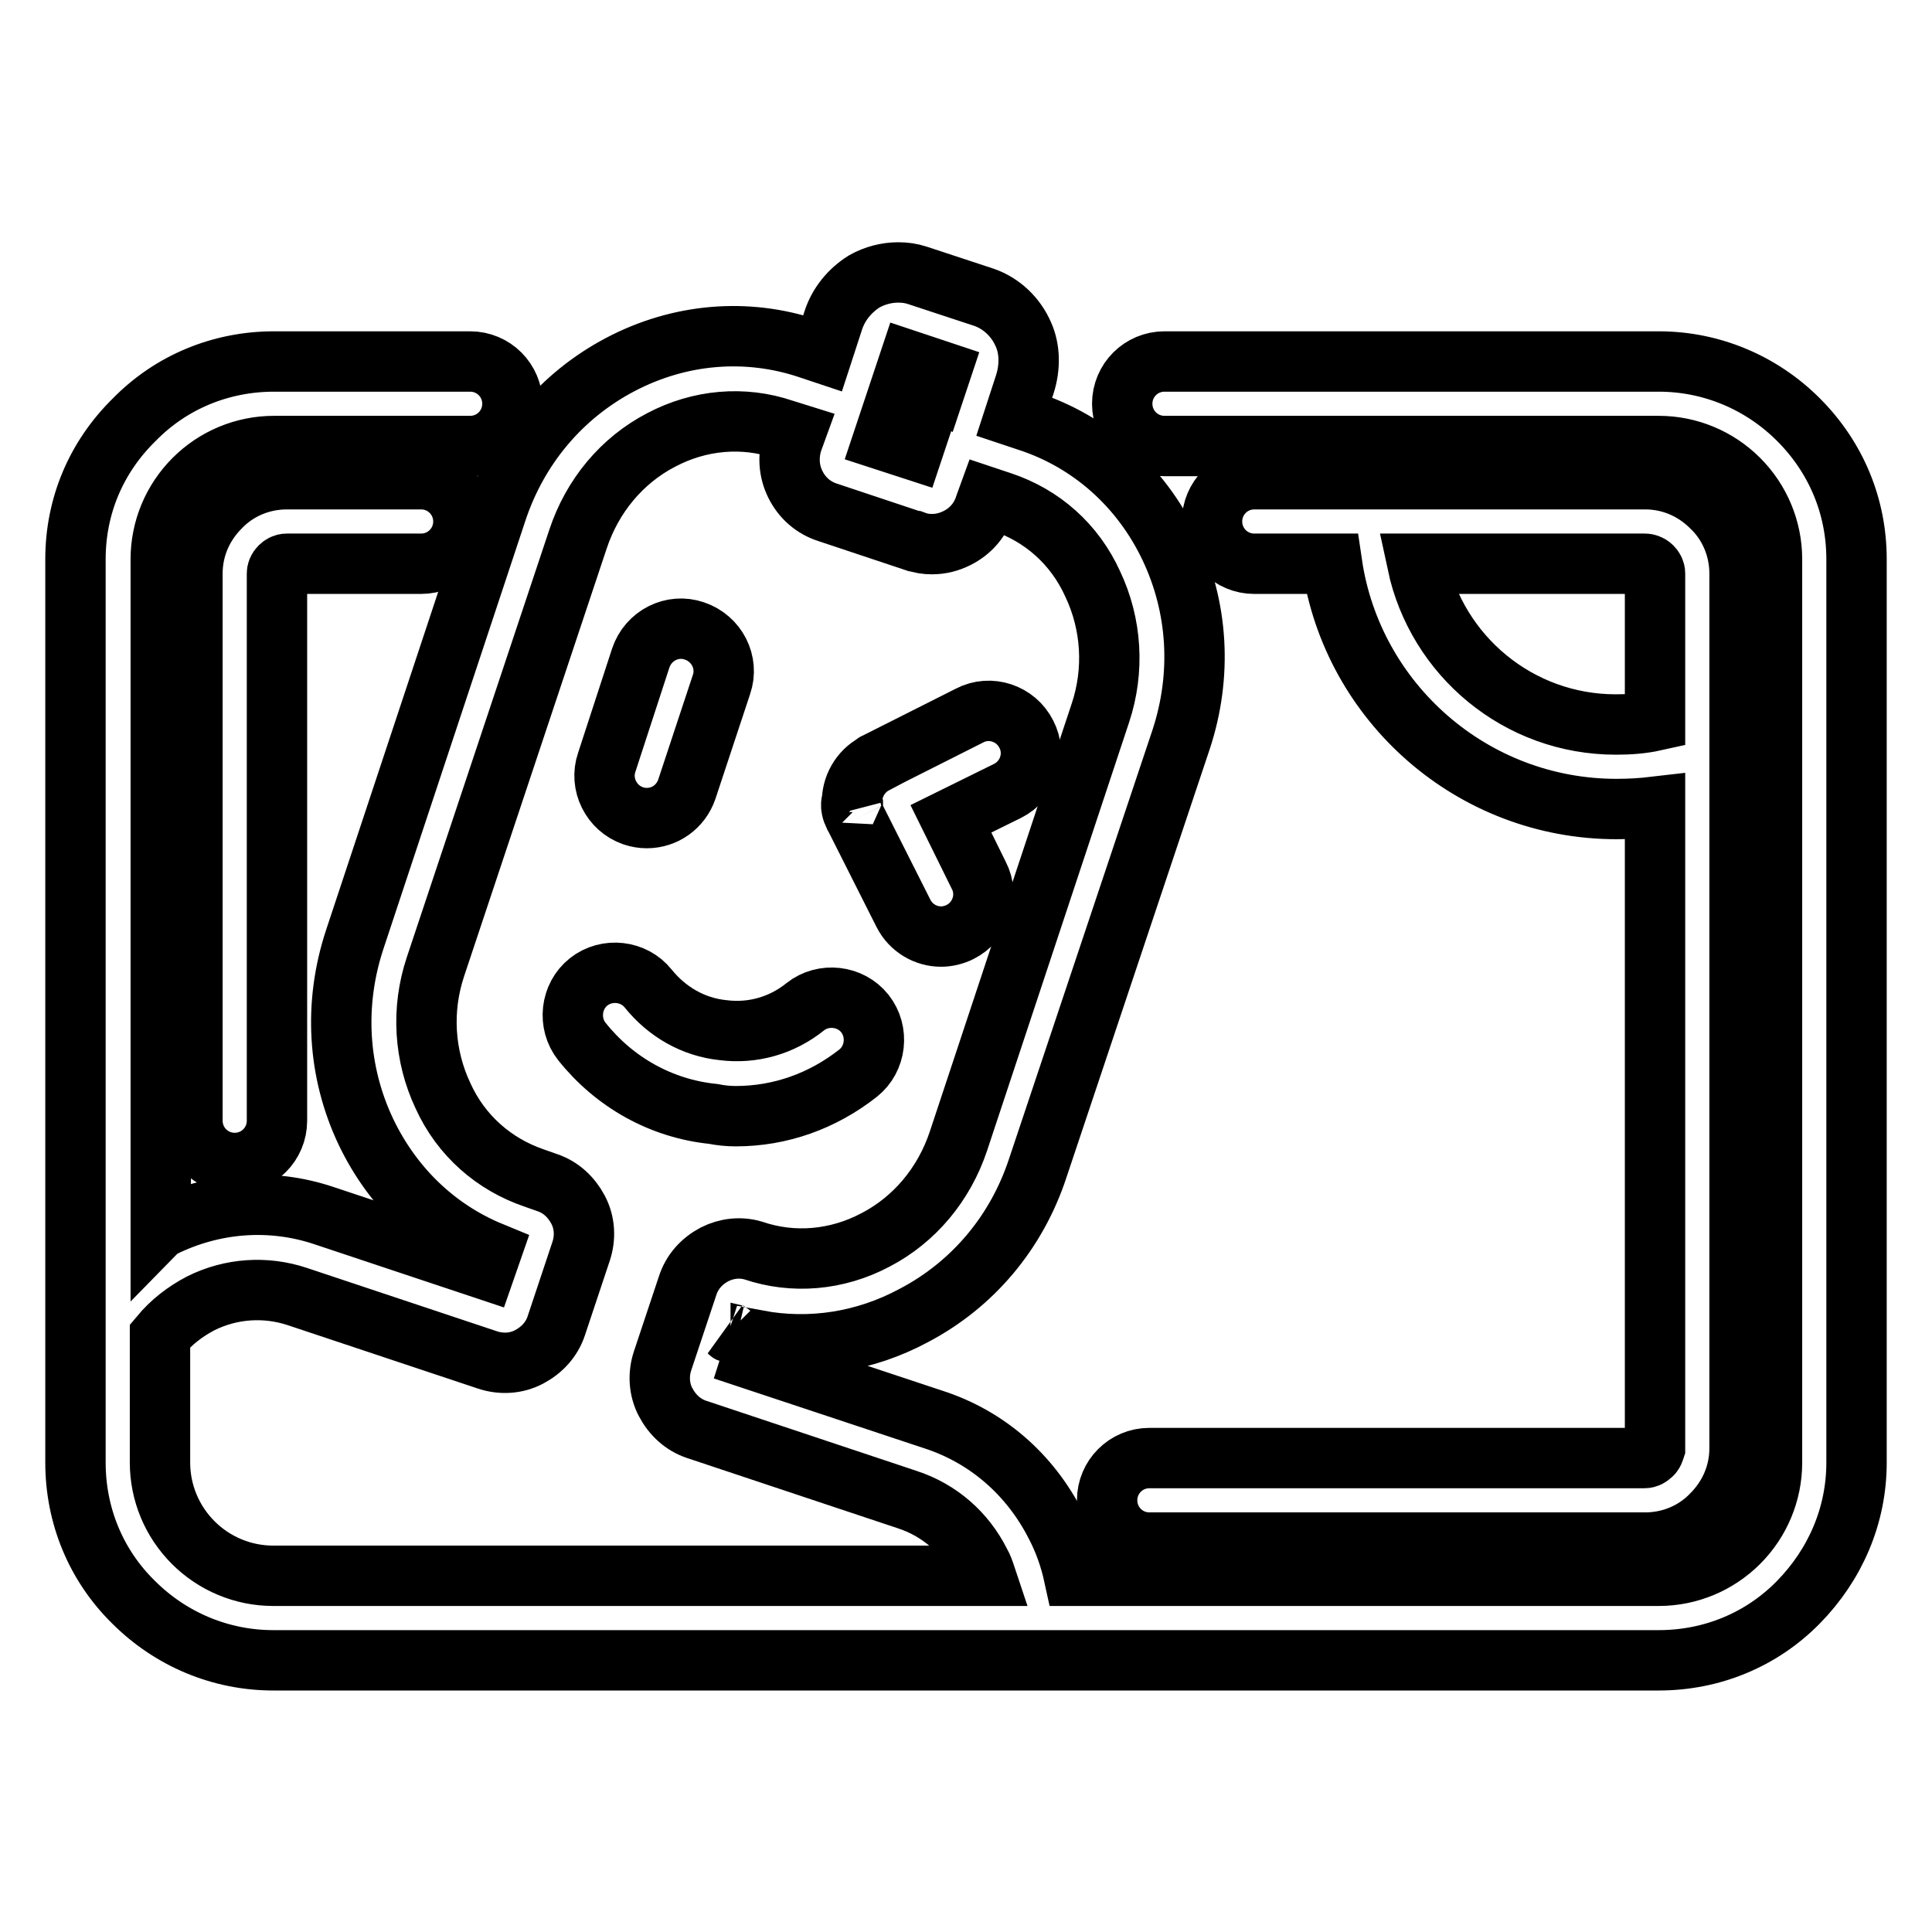
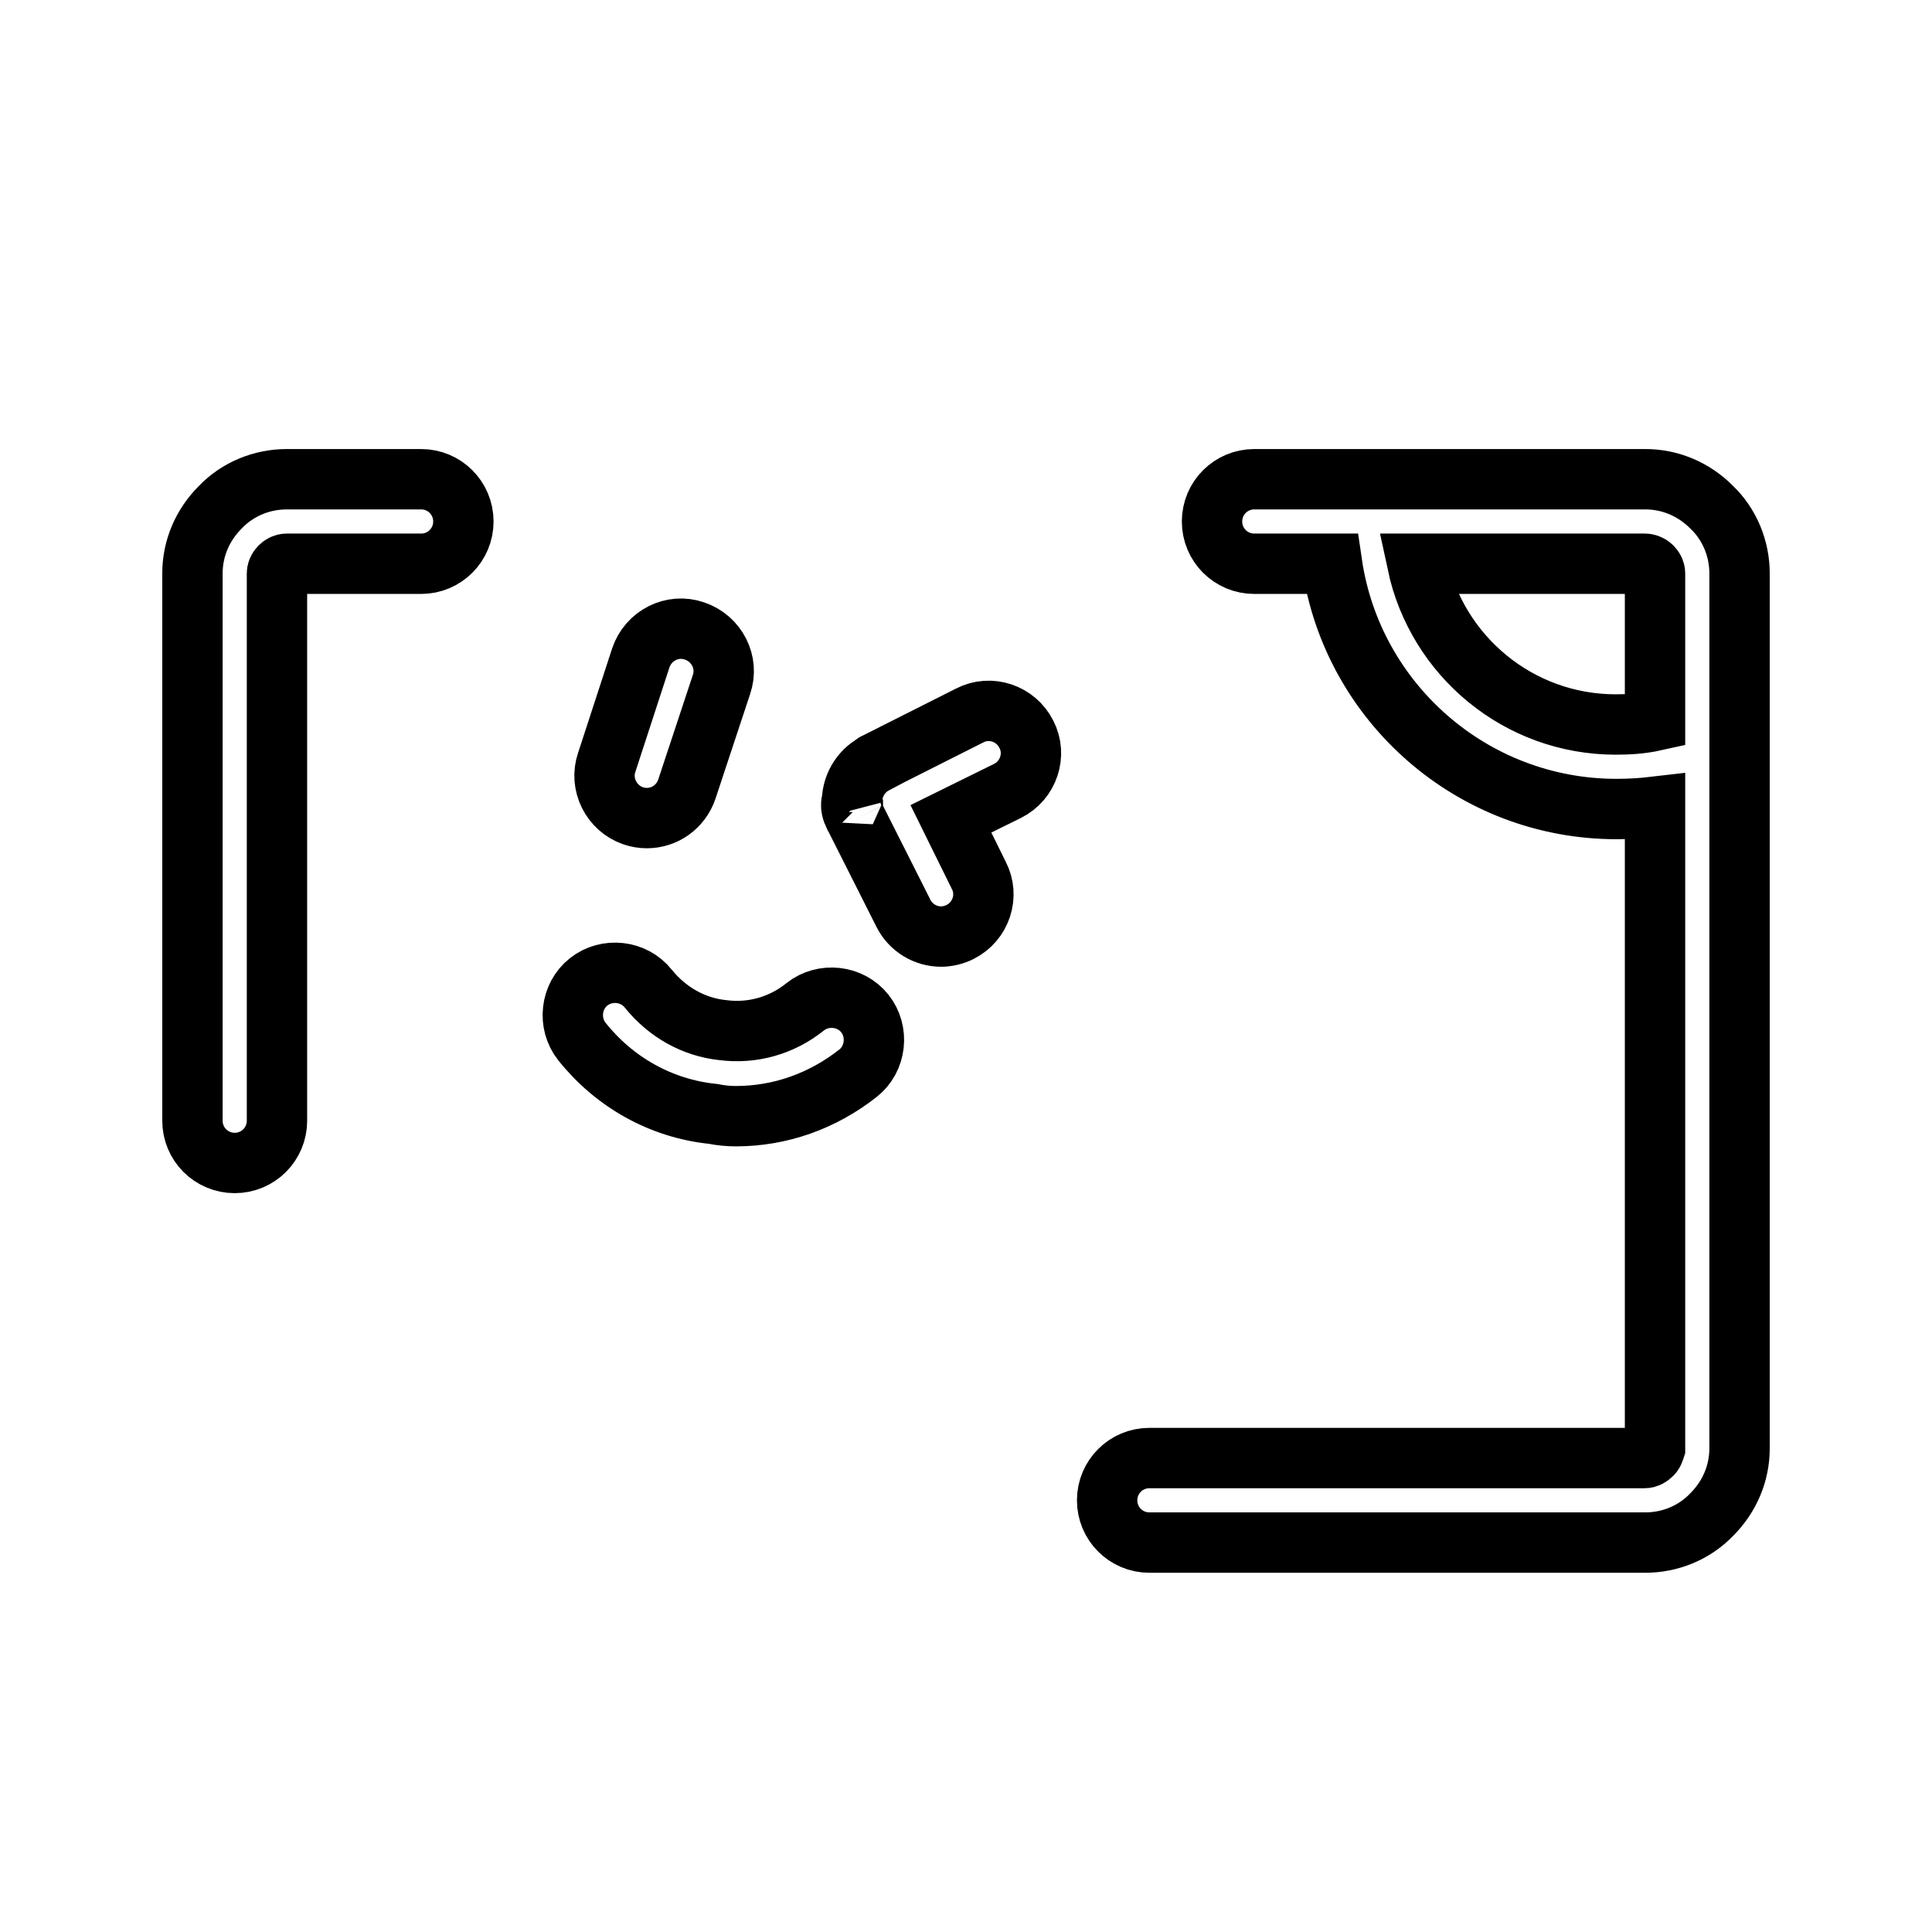
<svg xmlns="http://www.w3.org/2000/svg" version="1.1" x="0px" y="0px" viewBox="0 0 256 256" enable-background="new 0 0 256 256" xml:space="preserve">
  <g>
    <path stroke-width="8" fill-opacity="0" stroke="#000000" d="M38,63.5c-3.3,0-6.5,1.3-8.8,3.7c-2.4,2.4-3.7,5.5-3.7,8.8v72.5c0,3.1,2.5,5.6,5.6,5.6 c3.1,0,5.6-2.5,5.6-5.6V76c0-0.3,0.1-0.6,0.4-0.9c0.2-0.2,0.5-0.4,0.9-0.4h17.8c3.1,0,5.6-2.5,5.6-5.6c0-3.1-2.5-5.6-5.6-5.6H38z  M218.8,192.8c-0.2,0.2-0.5,0.4-0.9,0.4h-65.6c-3.1,0-5.6,2.5-5.6,5.6c0,3.1,2.5,5.6,5.6,5.6H218c3.3,0,6.5-1.3,8.8-3.7 c2.4-2.4,3.7-5.5,3.7-8.8V76c0-3.3-1.3-6.5-3.7-8.8c-2.4-2.4-5.5-3.7-8.8-3.7h-51.8c-3.1,0-5.6,2.5-5.6,5.6c0,3.1,2.5,5.6,5.6,5.6 h10.3c2.7,18.4,18.6,32.5,37.7,32.5c1.7,0,3.4-0.1,5.1-0.3v85C219.2,192.2,219.1,192.6,218.8,192.8L218.8,192.8z M214.1,96 c-12.9,0-23.7-9.1-26.3-21.3H218c0.2,0,0.6,0.1,0.9,0.4c0.2,0.2,0.4,0.5,0.4,0.9v19.5C217.5,95.9,215.8,96,214.1,96z M112.8,106.5 c0,0.1,0,0.2,0,0.4c0,0.1,0,0.2,0.1,0.3c0,0.1,0,0.1,0,0.2c0,0.1,0.1,0.2,0.1,0.2c0,0.1,0.1,0.2,0.1,0.3c0,0.1,0.1,0.1,0.1,0.2 c0,0.1,0.1,0.2,0.2,0.4l0,0l6.3,12.5c1,2,3,3.1,5,3.1c0.8,0,1.7-0.2,2.5-0.6c2.8-1.4,3.9-4.8,2.5-7.5l-3.7-7.5l7.5-3.7 c2.8-1.4,3.9-4.8,2.5-7.5c-1.4-2.8-4.8-3.9-7.5-2.5l-12.5,6.3c0,0-0.1,0-0.1,0.1c-1.9,1-3.1,3.1-3,5.3 C112.8,106.3,112.8,106.4,112.8,106.5L112.8,106.5z M97.5,147.9c5.9,0,11.5-2,16.2-5.7c2.4-1.9,2.8-5.5,0.9-7.9 c-1.9-2.4-5.5-2.8-7.9-0.9c-3.1,2.5-7,3.6-10.9,3.1c-3.9-0.4-7.4-2.4-9.9-5.5c-1.9-2.4-5.5-2.8-7.9-0.9c-2.4,1.9-2.8,5.5-0.9,7.9 c4.3,5.4,10.5,8.9,17.4,9.6C95.5,147.8,96.5,147.9,97.5,147.9z M83.9,108.1c0.6,0.2,1.2,0.3,1.8,0.3c2.4,0,4.5-1.5,5.3-3.8 l4.6-13.9c1-2.9-0.6-6.1-3.6-7.1c-2.9-1-6.1,0.6-7.1,3.6L80.4,101C79.4,103.9,81,107.1,83.9,108.1z" />
-     <path stroke-width="8" fill-opacity="0" stroke="#000000" d="M238.3,55.6c-4.9-4.9-11.5-7.7-18.5-7.7h-65.5c-3.1,0-5.6,2.5-5.6,5.6c0,3.1,2.5,5.6,5.6,5.6h65.5 c4,0,7.8,1.6,10.6,4.4c2.8,2.8,4.4,6.6,4.4,10.6v119.7c0,4-1.6,7.8-4.4,10.6s-6.6,4.4-10.6,4.4h-77.5c-0.5-2.3-1.3-4.6-2.4-6.7 c-3.4-6.7-9.1-11.7-16.2-14l-24.1-8l0.8-2.5c7,1.3,14.2,0.2,20.7-3.3c7.8-4.1,13.6-11,16.4-19.5L156.5,98 c2.8-8.5,2.3-17.5-1.5-25.5c-3.8-8-10.5-14-18.8-16.7l-1.8-0.6l1.4-4.3c0.7-2.2,0.7-4.6-0.2-6.6c-1-2.3-2.9-4.1-5.2-4.9l-8.8-2.9 c-0.9-0.3-1.7-0.4-2.6-0.4c-1.5,0-3.1,0.4-4.5,1.2c-1.9,1.2-3.4,3-4.1,5.2l-1.4,4.3l-1.8-0.6c-8.3-2.8-17.2-2-25,2.1 c-7.8,4.1-13.6,11-16.4,19.5L47,124.5c-2.8,8.5-2.3,17.5,1.5,25.5c3.5,7.3,9.3,12.9,16.6,15.9l-0.8,2.3L43,161.1 c-7.1-2.4-14.7-1.8-21.4,1.5c-0.1,0.1-0.2,0.1-0.3,0.2V74.1c0-4,1.6-7.8,4.4-10.6c2.8-2.8,6.6-4.4,10.6-4.4h26 c3.1,0,5.6-2.5,5.6-5.6c0-3.1-2.5-5.6-5.6-5.6h-26c-7,0-13.6,2.7-18.5,7.7C12.7,60.6,10,67.1,10,74.1v119.7c0,7,2.7,13.6,7.7,18.5 c4.9,4.9,11.5,7.7,18.5,7.7h183.6c7,0,13.6-2.7,18.5-7.7s7.7-11.5,7.7-18.5V74.1C246,67.1,243.3,60.6,238.3,55.6L238.3,55.6z  M124.7,49.2l-0.8,2.4l-0.2-0.1l-2.7,8.1l-4-1.3l3.5-10.5L124.7,49.2L124.7,49.2z M25.6,204.4c-2.8-2.8-4.4-6.6-4.4-10.6V177 c1.5-1.8,3.3-3.2,5.4-4.3c4-2,8.6-2.3,12.8-0.9l25.2,8.4c1.8,0.6,3.8,0.5,5.5-0.4c1.7-0.9,3-2.3,3.6-4.1l3.3-9.9 c0.6-1.8,0.5-3.8-0.4-5.5c-0.9-1.7-2.3-3-4.1-3.6l-1.7-0.6c-5.3-1.8-9.7-5.6-12.1-10.9c-2.5-5.3-2.9-11.4-1-17.1l18.9-56.7 c1.9-5.7,5.8-10.4,11-13.1c5.1-2.7,10.9-3.2,16.2-1.4l1.6,0.5l-0.4,1.1c-0.6,1.9-0.5,3.9,0.4,5.7c0.9,1.8,2.4,3.1,4.3,3.7l11.4,3.8 l0,0l0.1,0c0.8,0.3,1.5,0.4,2.3,0.4c1.2,0,2.3-0.3,3.3-0.8c1.8-0.9,3.1-2.4,3.7-4.3l0.4-1.1l1.8,0.6c5.4,1.8,9.7,5.6,12.1,10.9 c2.5,5.3,2.9,11.4,1,17.1L127,151.2c-1.9,5.7-5.8,10.4-11,13.1c-5.1,2.7-10.9,3.2-16.2,1.4l0,0l0,0c-1.7-0.5-3.5-0.3-5.1,0.5 c-1.7,0.9-3,2.3-3.6,4.2l-3.3,9.9c-0.6,1.8-0.5,3.8,0.4,5.5c0.9,1.7,2.3,3,4.1,3.6l27.9,9.3c4.3,1.4,7.7,4.4,9.7,8.4 c0.3,0.5,0.5,1.1,0.7,1.7H36.2C32.2,208.8,28.4,207.2,25.6,204.4L25.6,204.4z M96.8,176.6c-0.1,0-0.1,0-0.2-0.1l0,0L96.8,176.6z" />
  </g>
</svg>